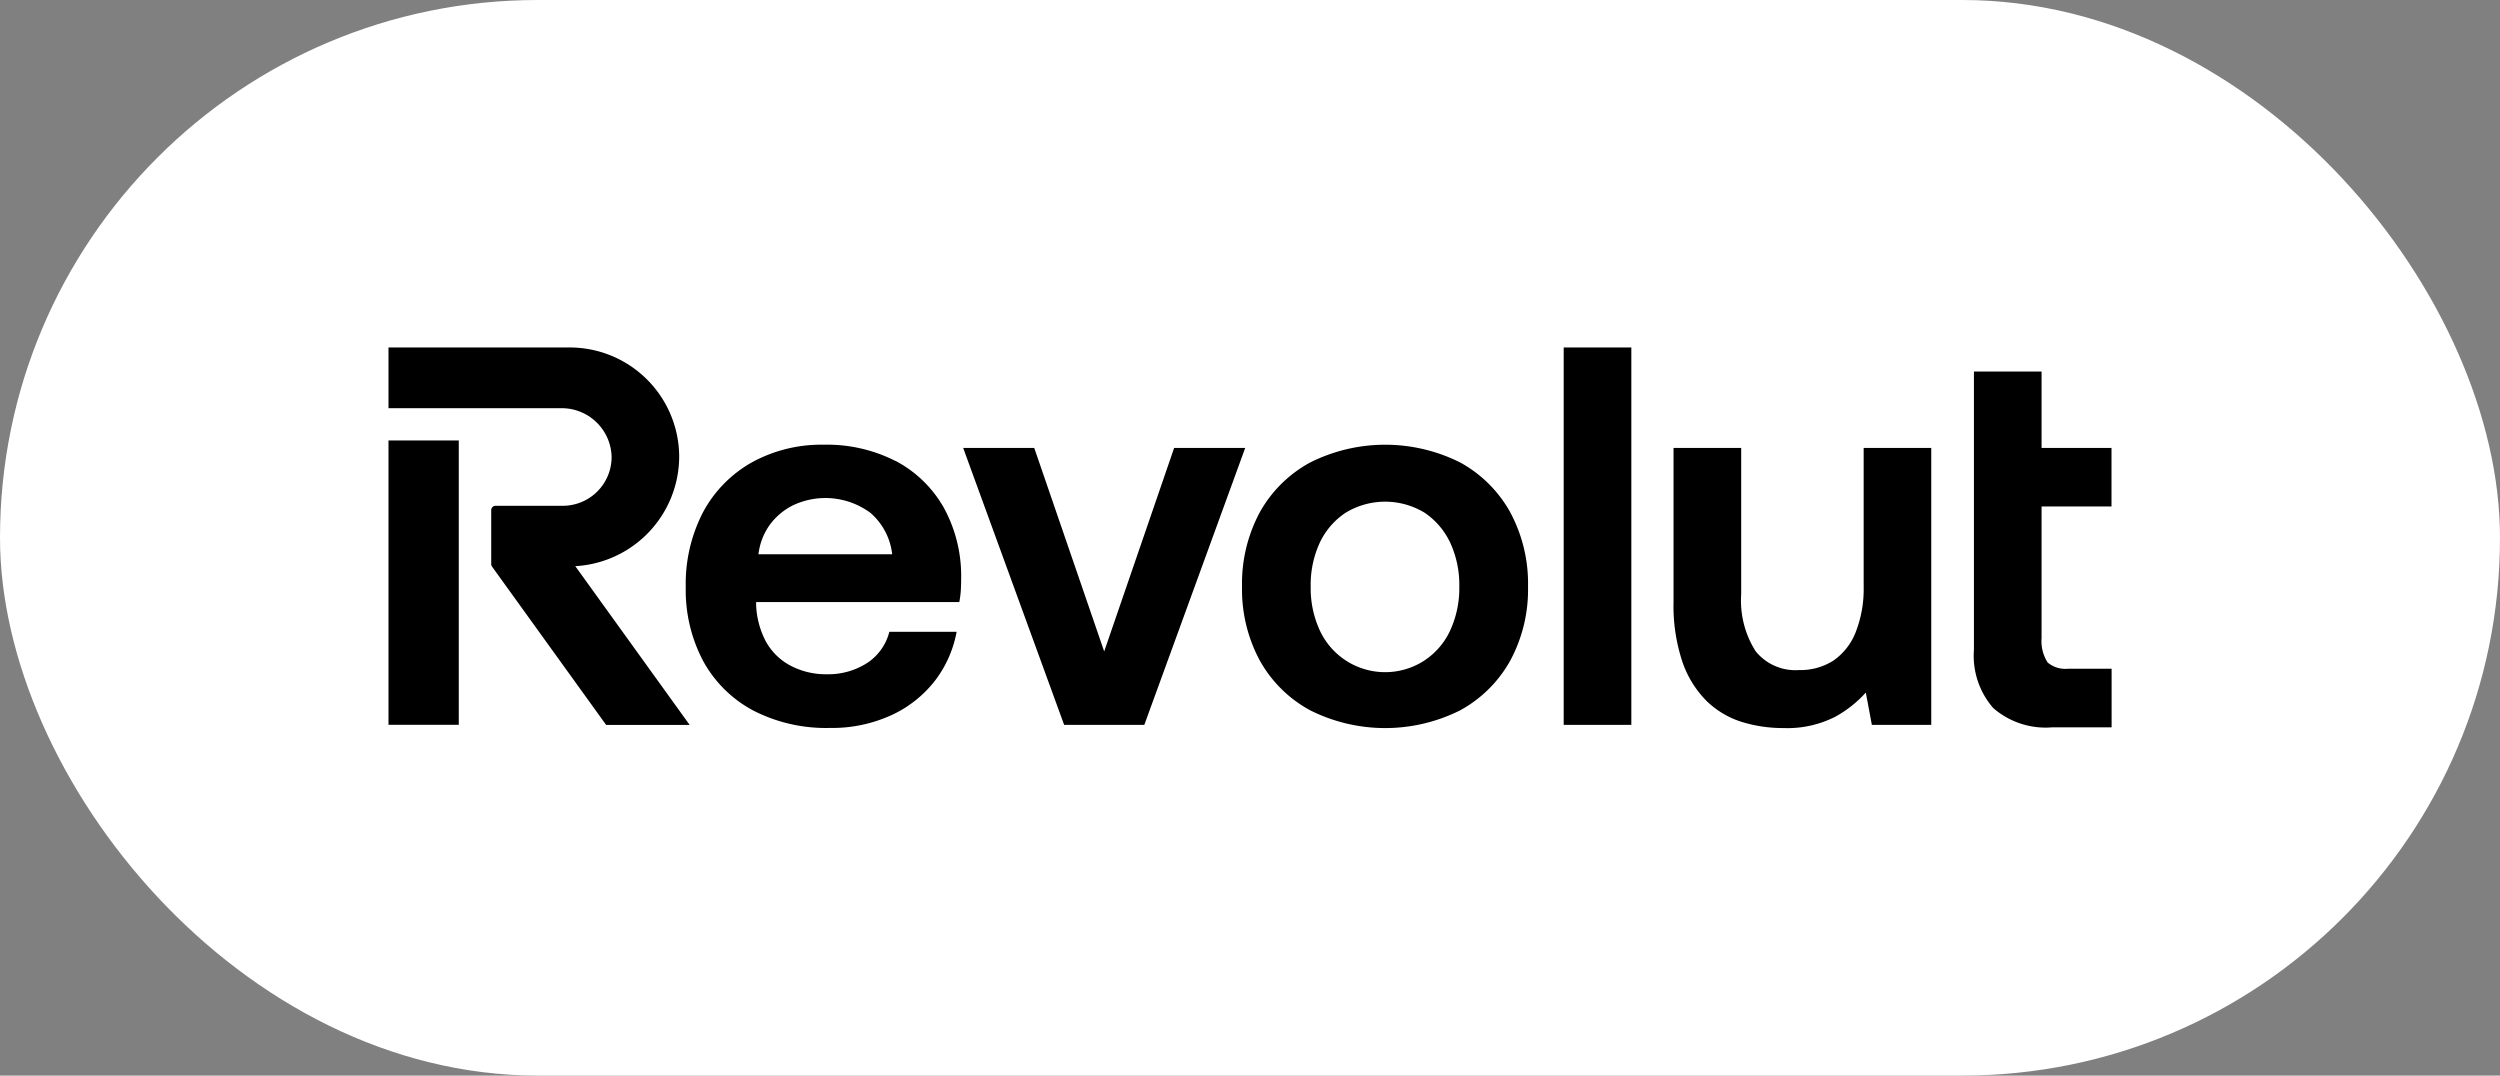
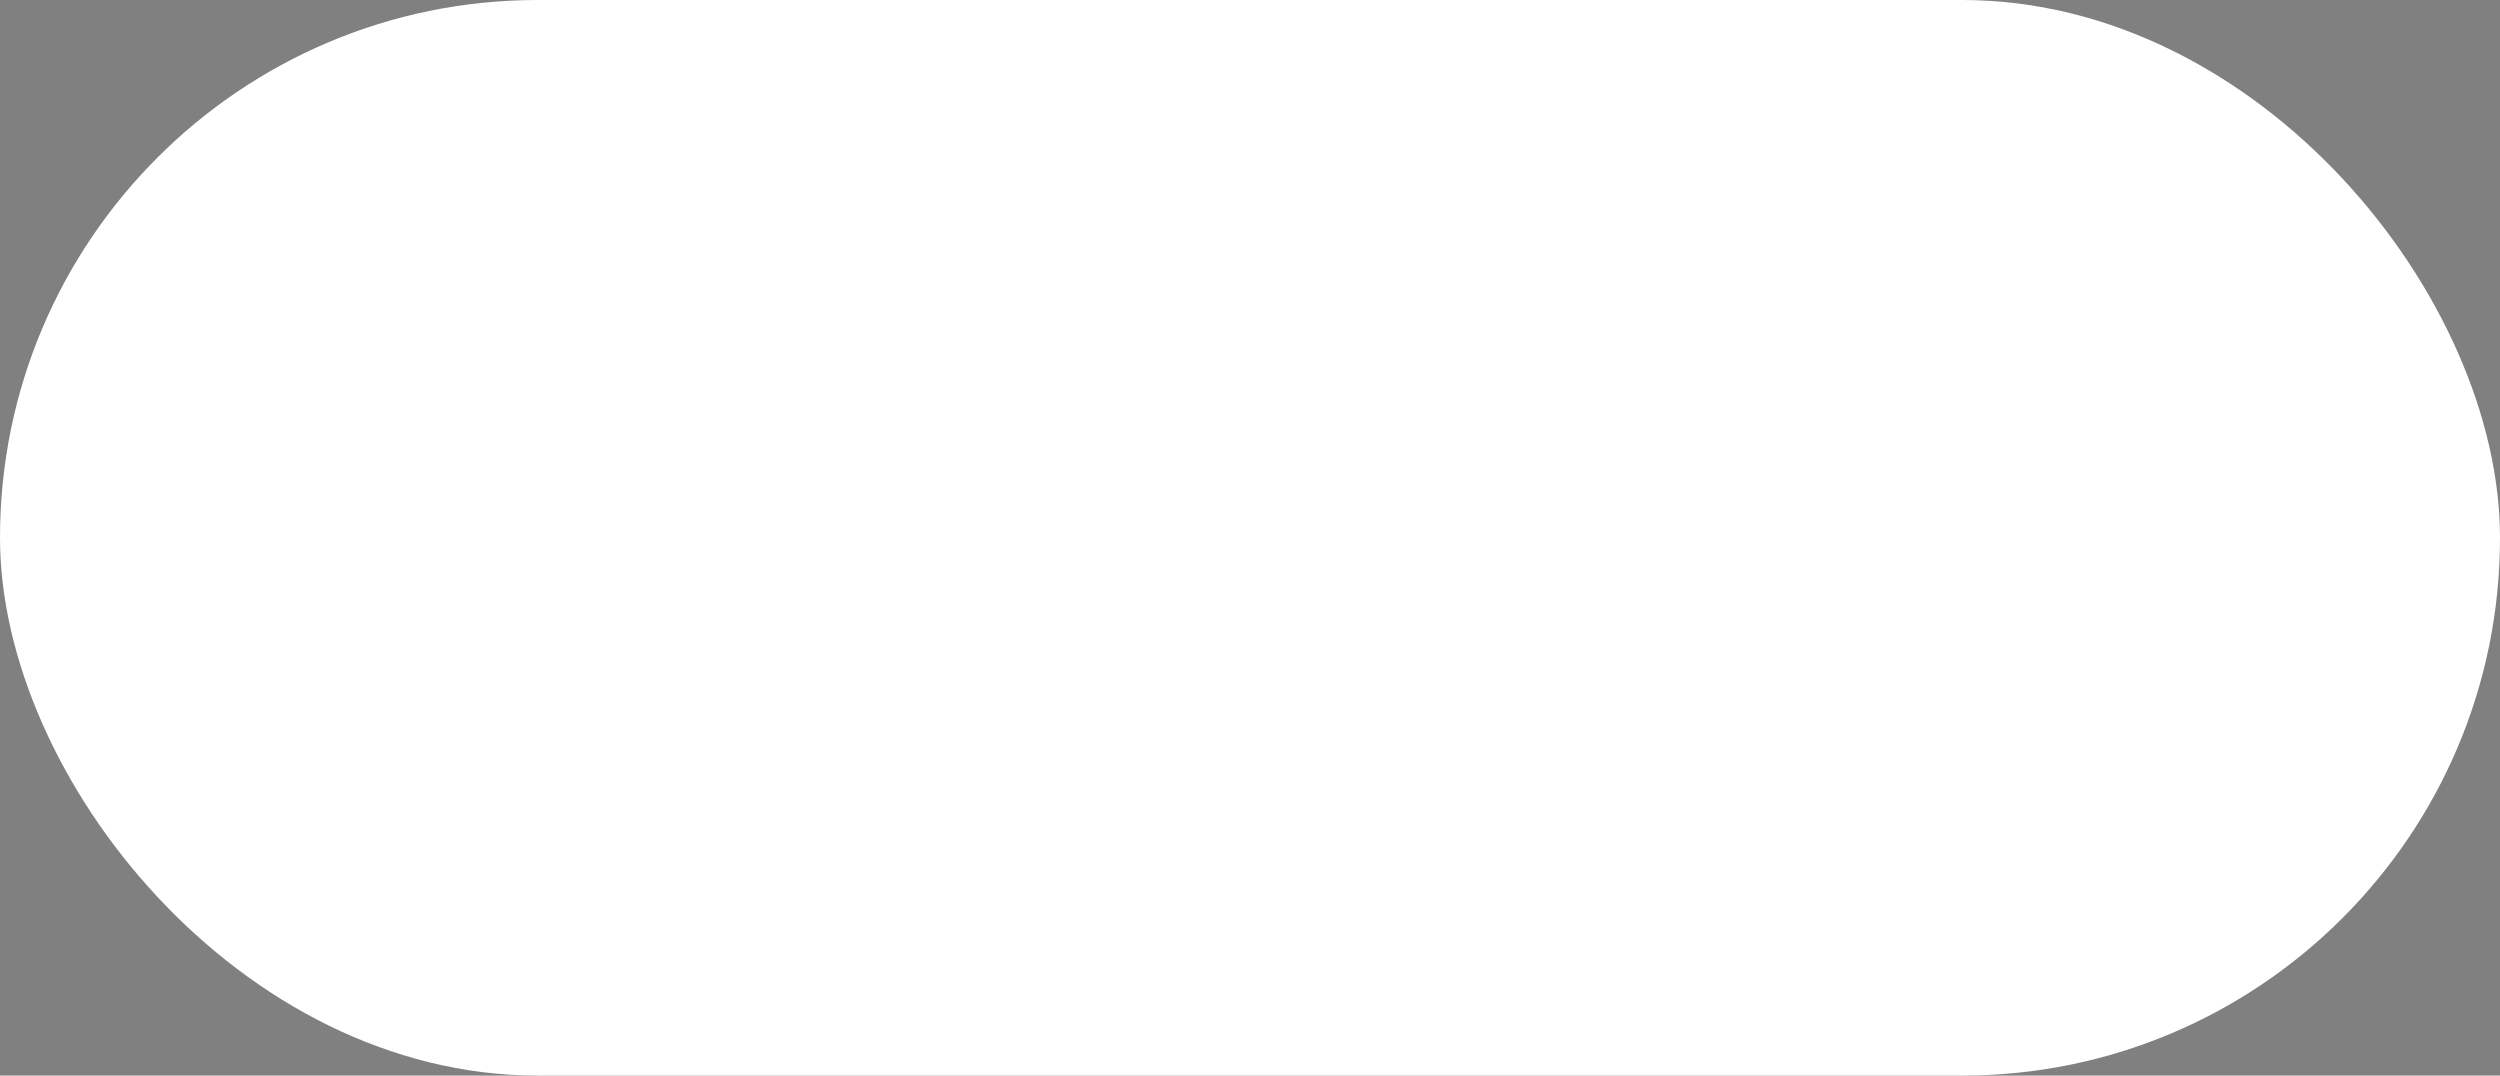
<svg xmlns="http://www.w3.org/2000/svg" width="86" height="37" viewBox="0 0 86 37">
  <rect x="0" y="0" width="86" height="37" fill="#808080" stroke="none" />
  <g id="Group_325528" data-name="Group 325528" transform="translate(-1265 -1843)">
    <rect id="Rectangle_101215" width="86" height="37" fill="#fff" data-name="Rectangle 101215" rx="18.5" transform="translate(1265 1843)" />
-     <path id="revolut-seeklogo.com" fill-rule="evenodd" d="M40.427 0h2.327v12.983h-2.327Zm18.845 5.47V3.455h-2.406V.828h-2.327V10.4a2.741 2.741 0 0 0 .661 2 2.738 2.738 0 0 0 2.021.668h2.054v-2.017h-1.5a.943.943 0 0 1-.7-.214 1.359 1.359 0 0 1-.209-.837V5.47ZM24.62 10.456l2.406-7h2.445L26 12.983h-2.757l-3.474-9.528h2.445Zm26.126-2.228a4.063 4.063 0 0 1-.272 1.56 2.129 2.129 0 0 1-.761.978 2.1 2.1 0 0 1-1.193.331 1.755 1.755 0 0 1-1.492-.65 3.254 3.254 0 0 1-.495-1.962v-5.03h-2.327v5.288a6.1 6.1 0 0 0 .306 2.075 3.521 3.521 0 0 0 .83 1.342 3.037 3.037 0 0 0 1.205.719 4.789 4.789 0 0 0 1.439.213 3.623 3.623 0 0 0 1.789-.392 4.043 4.043 0 0 0 1.045-.829l.208 1.111h2.043V3.455h-2.325ZM36.87 3.958a5.754 5.754 0 0 0-5.167 0 4.355 4.355 0 0 0-1.729 1.71 5.184 5.184 0 0 0-.612 2.56 5.147 5.147 0 0 0 .612 2.542 4.353 4.353 0 0 0 1.729 1.71 5.754 5.754 0 0 0 5.167 0 4.368 4.368 0 0 0 1.72-1.71 5.148 5.148 0 0 0 .61-2.542 5.185 5.185 0 0 0-.613-2.56 4.37 4.37 0 0 0-1.717-1.71Zm-1.23 6.808a2.477 2.477 0 0 1-3.6-1.026 3.465 3.465 0 0 1-.316-1.512 3.448 3.448 0 0 1 .316-1.52 2.521 2.521 0 0 1 .891-1.026 2.617 2.617 0 0 1 2.707 0 2.553 2.553 0 0 1 .882 1.027 3.458 3.458 0 0 1 .316 1.52 3.474 3.474 0 0 1-.316 1.511 2.473 2.473 0 0 1-.882 1.026ZM2.418 3.2H0v9.779h2.418ZM10 3.763A3.769 3.769 0 0 0 6.235 0H0v2.089h5.939a1.717 1.717 0 0 1 1.736 1.646A1.679 1.679 0 0 1 6 5.446H3.683a.149.149 0 0 0-.149.149v1.856a.148.148 0 0 0 .028.087l3.925 5.446h2.873L6.426 7.523A3.787 3.787 0 0 0 10 3.763Zm7.436.139a5.194 5.194 0 0 0-2.459-.557 4.962 4.962 0 0 0-2.487.613 4.292 4.292 0 0 0-1.67 1.71 5.349 5.349 0 0 0-.594 2.578 5.207 5.207 0 0 0 .6 2.542 4.226 4.226 0 0 0 1.72 1.7 5.472 5.472 0 0 0 2.633.6 4.9 4.9 0 0 0 2.136-.446 4.027 4.027 0 0 0 1.5-1.2 3.929 3.929 0 0 0 .717-1.6l.013-.062h-2.314l-.011.037a1.814 1.814 0 0 1-.735 1.024 2.469 2.469 0 0 1-1.412.4 2.6 2.6 0 0 1-1.252-.3 2.066 2.066 0 0 1-.842-.833 2.933 2.933 0 0 1-.333-1.279v-.071h6.99l.008-.043a3.171 3.171 0 0 0 .047-.411c.006-.135.009-.271.009-.407a4.876 4.876 0 0 0-.613-2.414A4.106 4.106 0 0 0 17.439 3.9ZM16.591 5.7a2.206 2.206 0 0 1 .736 1.414h-4.6a2.169 2.169 0 0 1 .387-1.01 2.209 2.209 0 0 1 .817-.682 2.607 2.607 0 0 1 2.662.278Z" transform="translate(1278.364 1854.953)" />
  </g>
</svg>